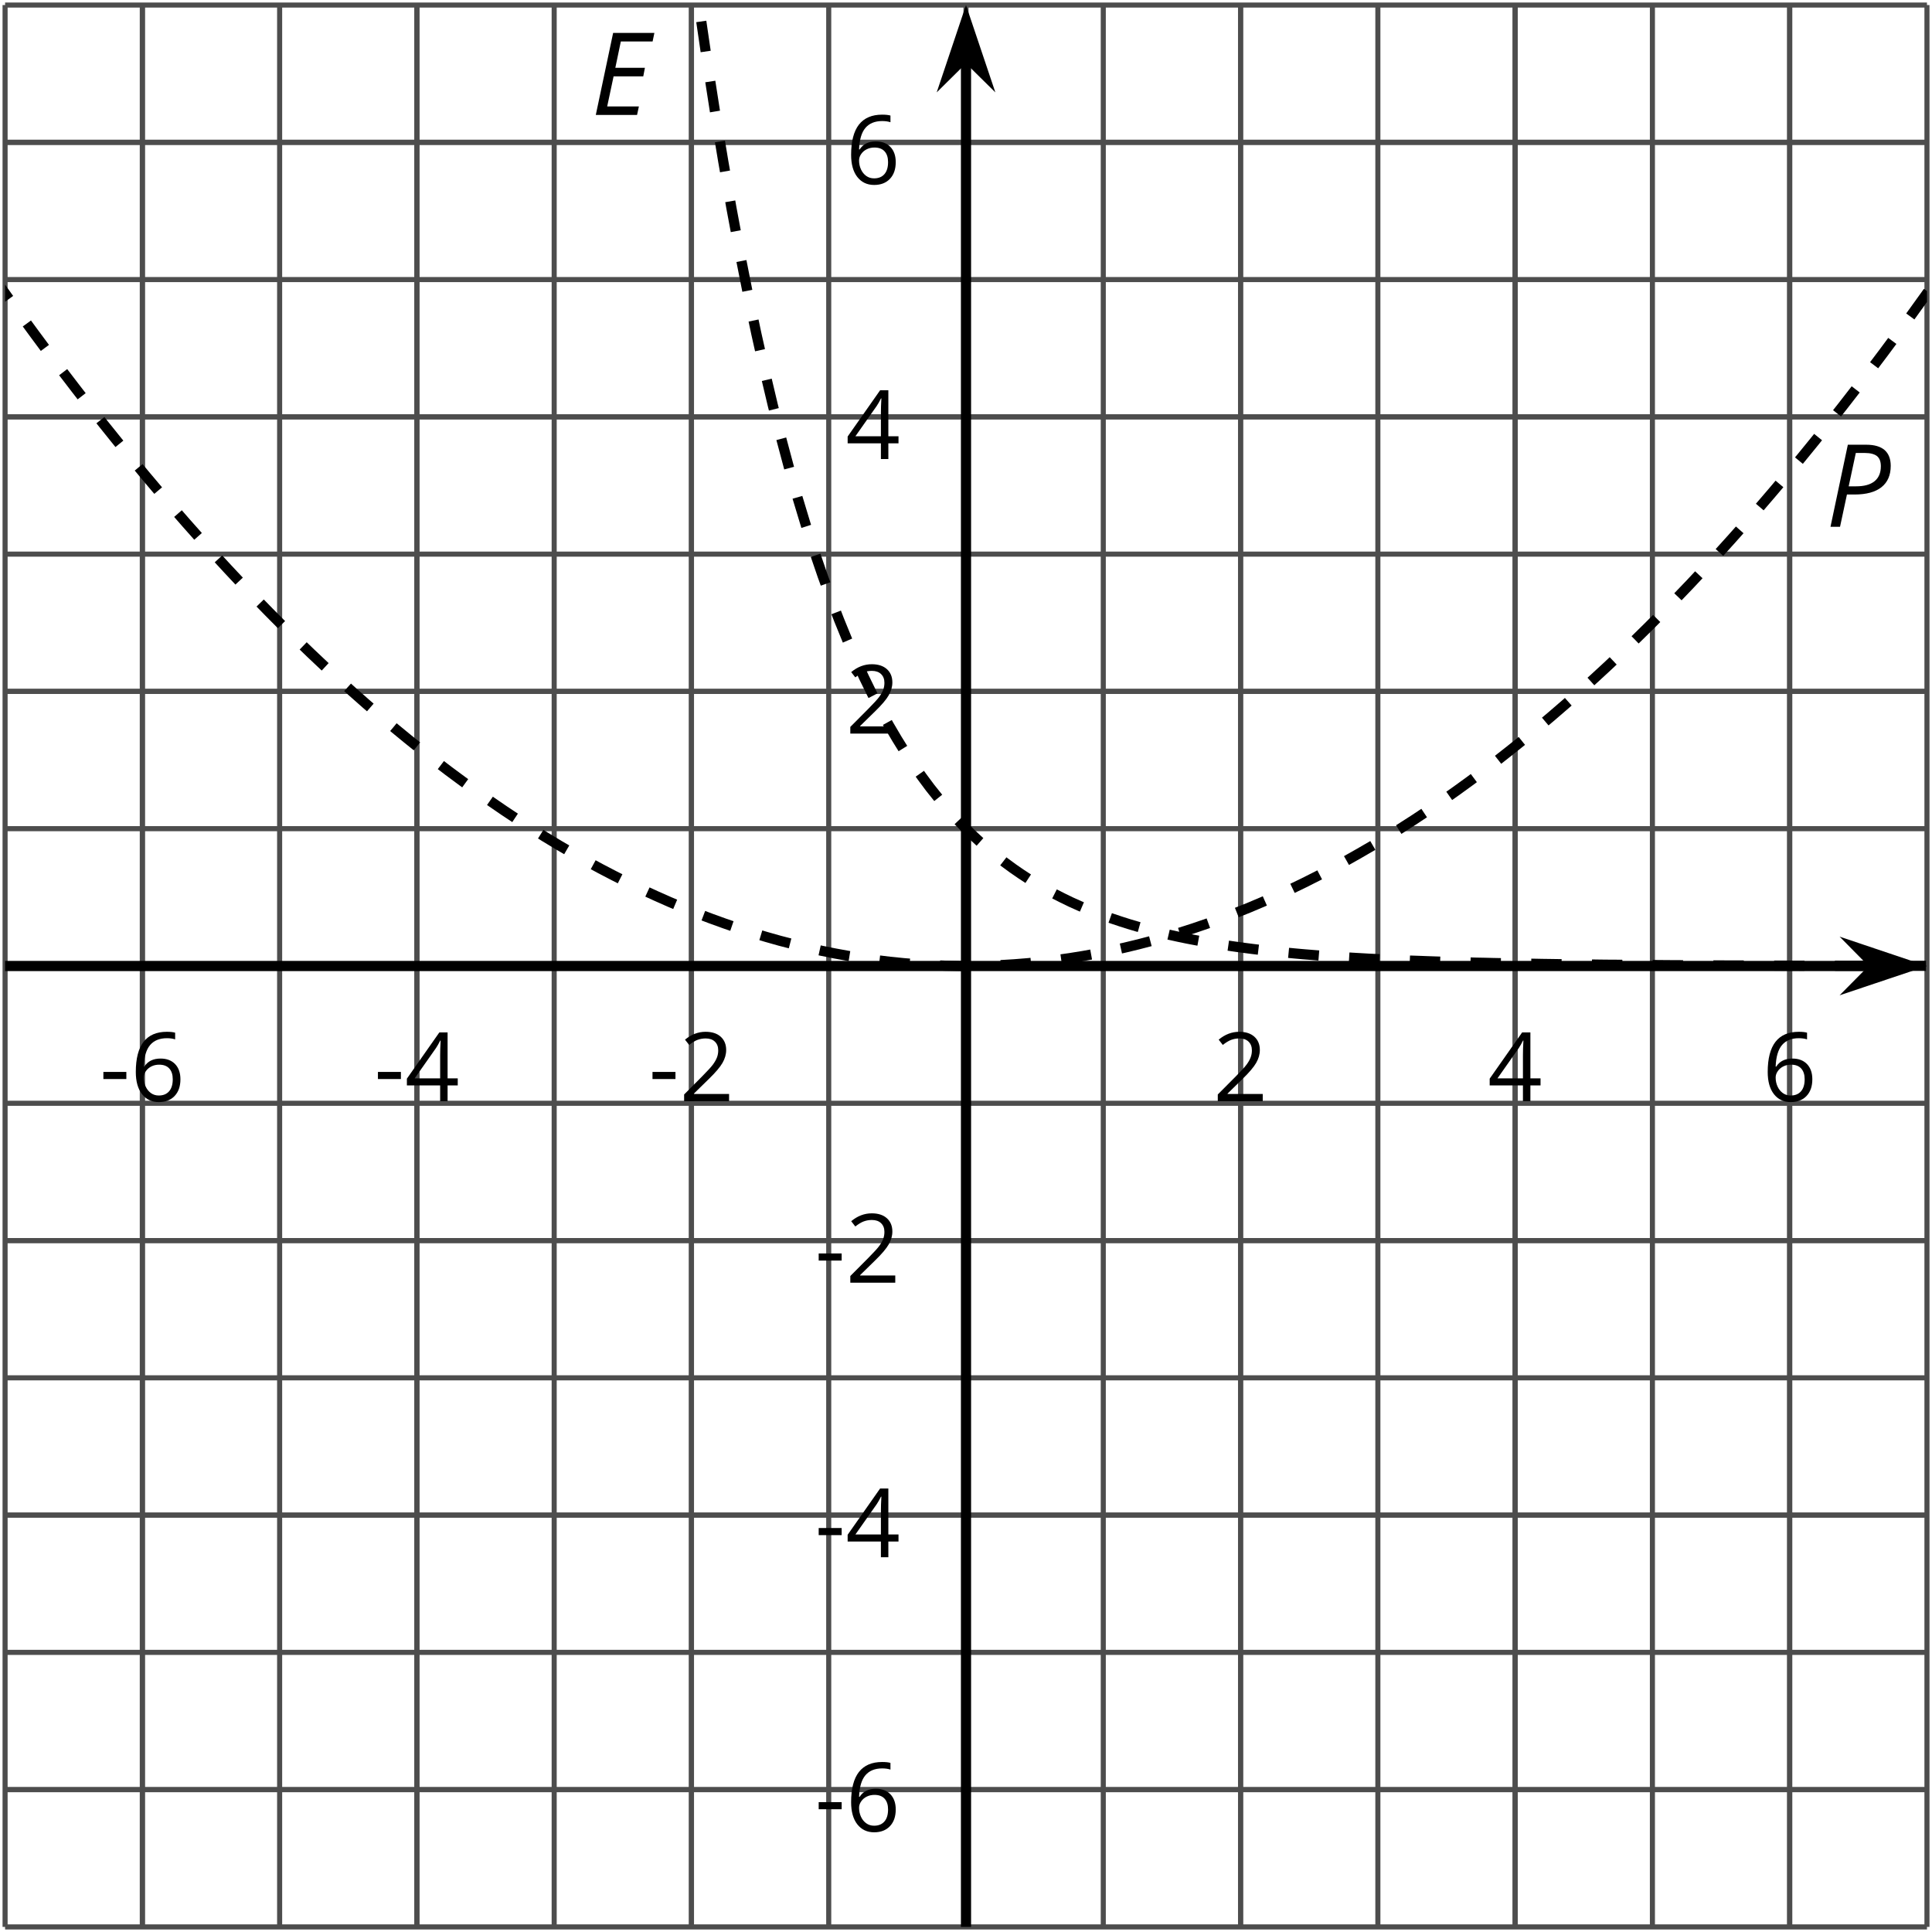
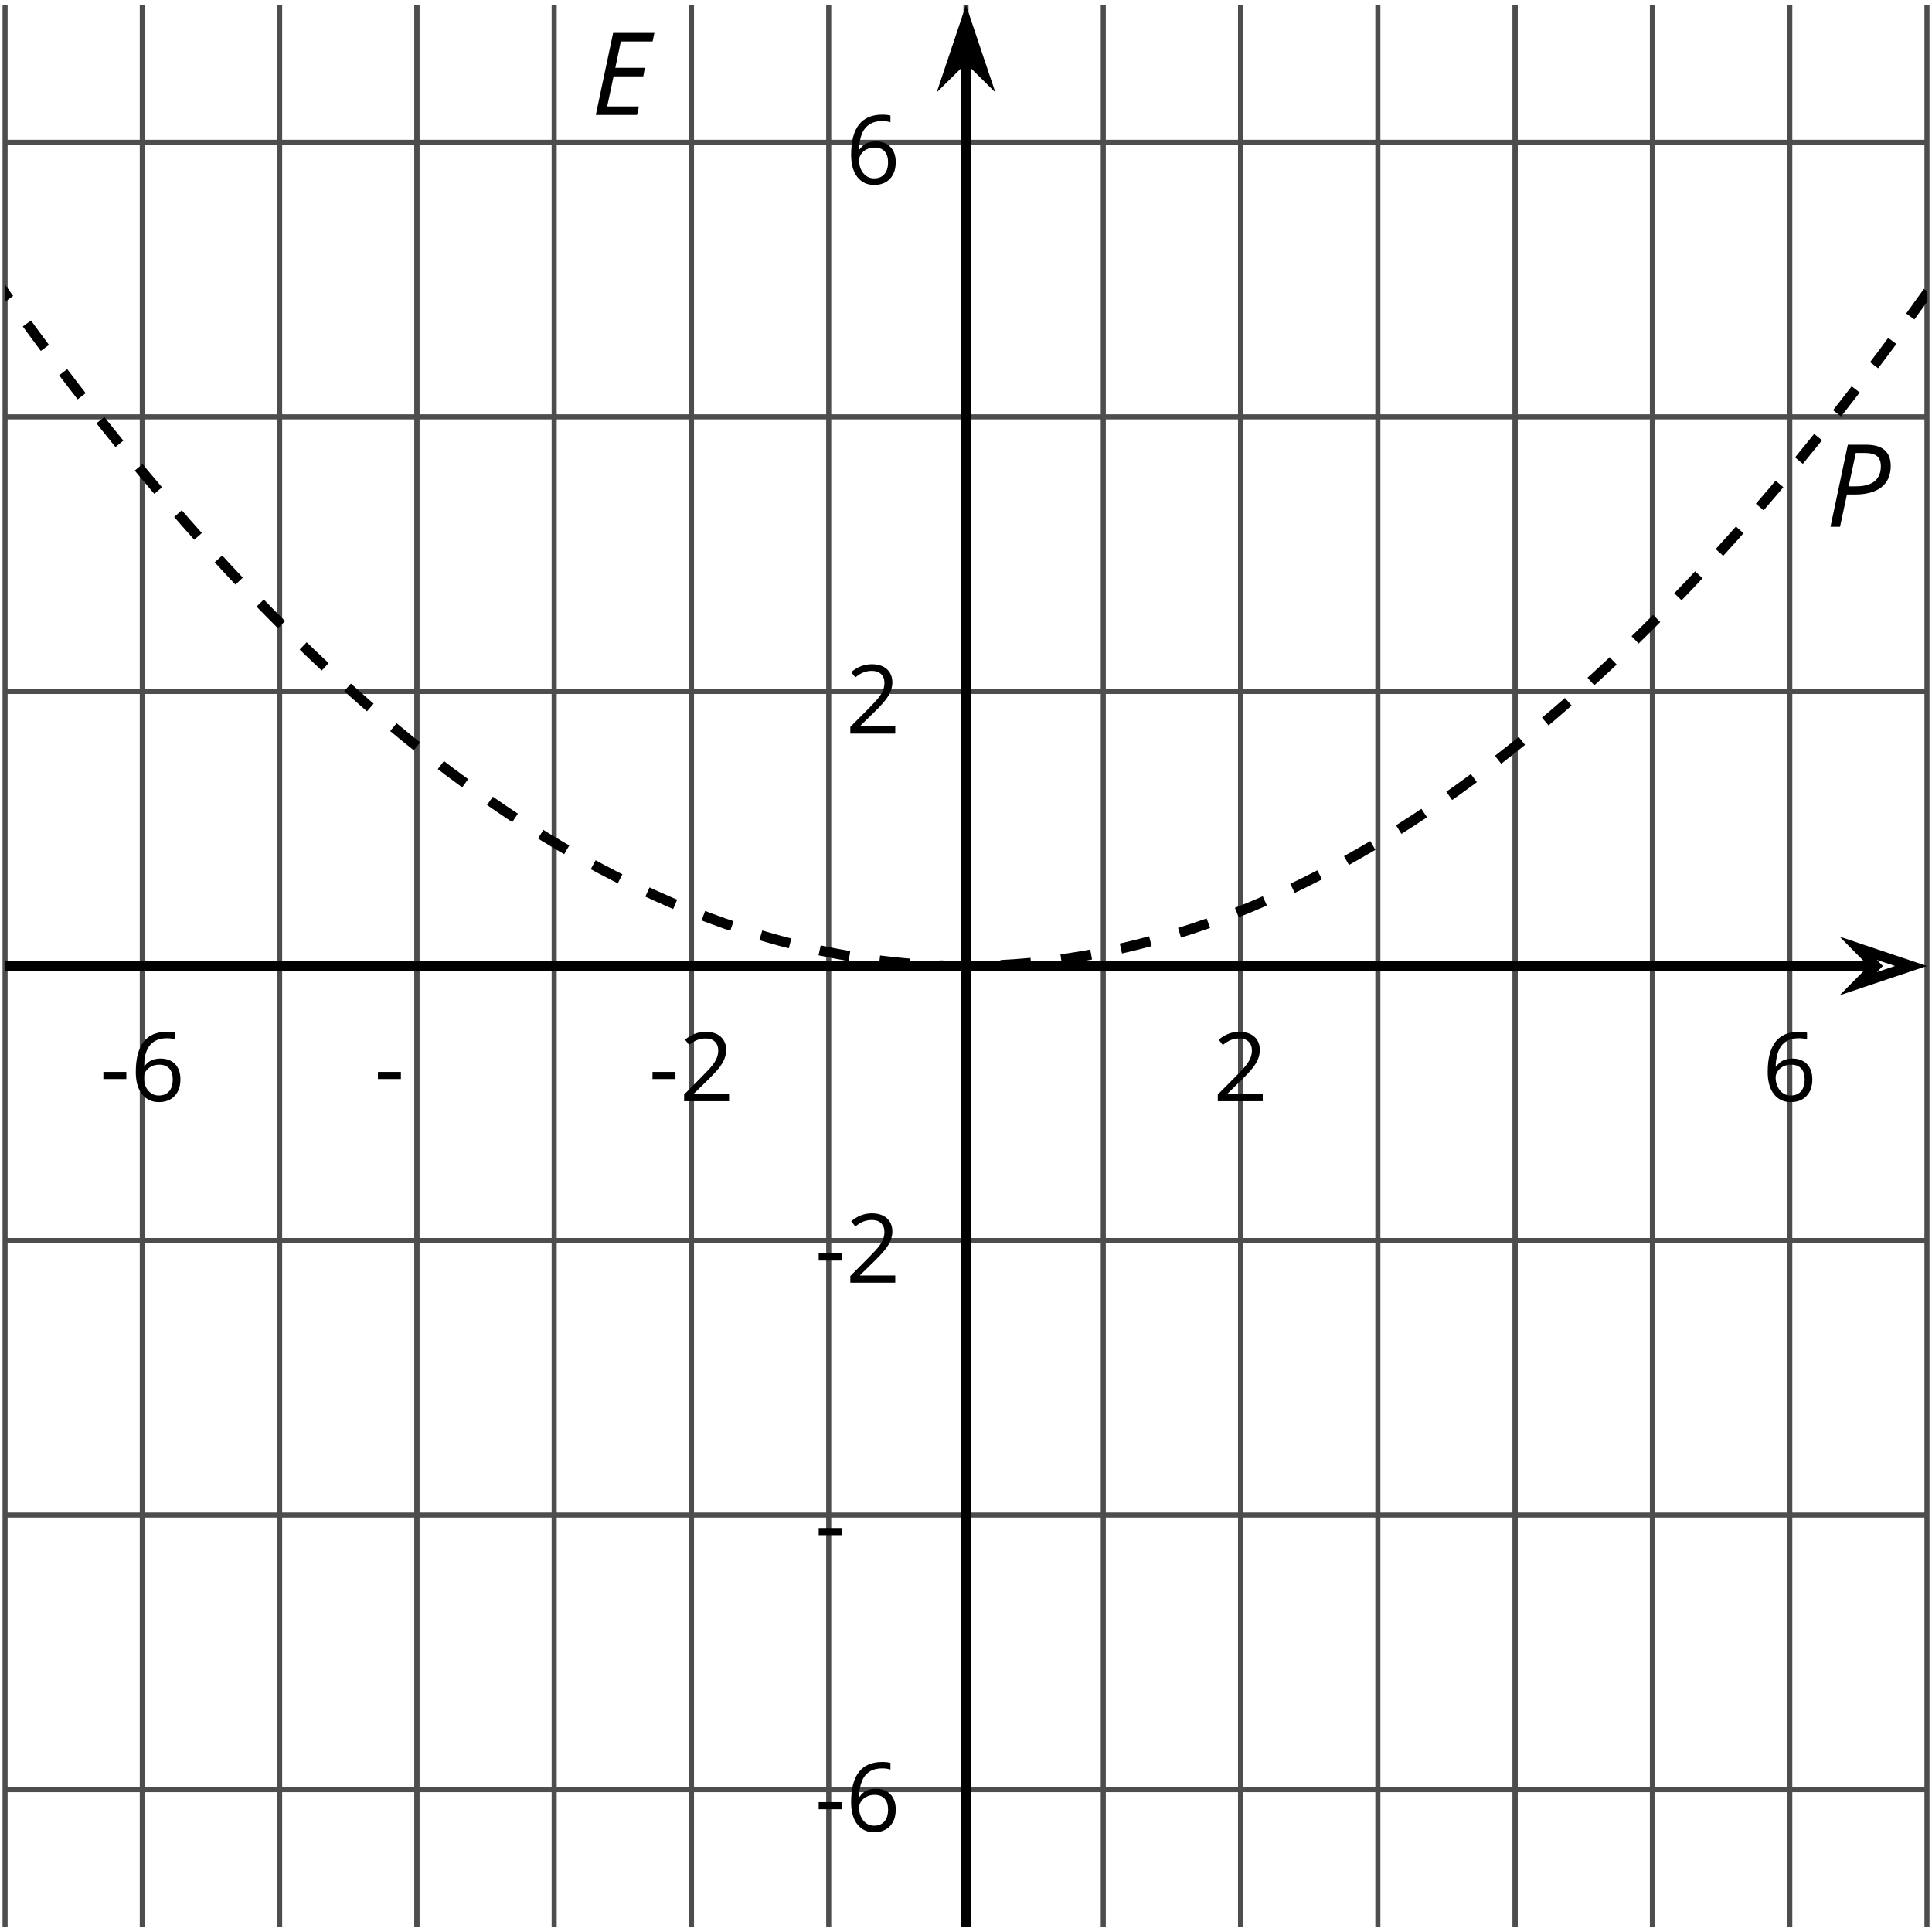
<svg xmlns="http://www.w3.org/2000/svg" xmlns:xlink="http://www.w3.org/1999/xlink" height="190.164pt" version="1.1" viewBox="-72 -72 190.164 190.164" width="190.164pt">
  <defs>
    <clipPath id="clip1">
      <path d="M-71.5 117.664H117.668V-71.504H-71.5Z" />
    </clipPath>
    <path d="M4.536 0L4.718 -0.84H1.597L2.227 -3.801H5.149L5.309 -4.641H2.398L2.939 -7.232H6.066L6.243 -8.077H2.182L0.475 0H4.536Z" id="g4-37" />
    <path d="M6.403 -5.995C6.403 -6.685 6.199 -7.204 5.796 -7.558C5.392 -7.901 4.796 -8.077 4.006 -8.077H2.182L0.475 0H1.414L2.094 -3.177H2.84C4.006 -3.177 4.895 -3.42 5.497 -3.901S6.403 -5.083 6.403 -5.995ZM2.265 -3.983L2.967 -7.265H3.867C4.398 -7.265 4.79 -7.16 5.05 -6.961C5.304 -6.751 5.431 -6.42 5.431 -5.961C5.431 -5.315 5.227 -4.823 4.812 -4.486S3.796 -3.983 3 -3.983H2.265Z" id="g4-48" />
    <path d="M0.387 -2.178H2.647V-2.878H0.387V-2.178Z" id="g6-13" />
    <path d="M4.885 0V-0.709H1.423V-0.746L2.896 -2.187C3.554 -2.827 4.001 -3.352 4.24 -3.771S4.599 -4.609 4.599 -5.037C4.599 -5.585 4.42 -6.018 4.061 -6.344C3.702 -6.667 3.204 -6.828 2.574 -6.828C1.842 -6.828 1.169 -6.57 0.548 -6.054L0.953 -5.534C1.262 -5.778 1.538 -5.944 1.786 -6.036C2.04 -6.128 2.302 -6.174 2.583 -6.174C2.97 -6.174 3.273 -6.068 3.49 -5.856C3.706 -5.649 3.817 -5.364 3.817 -5.005C3.817 -4.751 3.775 -4.512 3.688 -4.291S3.471 -3.844 3.301 -3.61S2.772 -2.988 2.233 -2.44L0.46 -0.658V0H4.885Z" id="g6-18" />
-     <path d="M5.203 -1.547V-2.242H4.204V-6.768H3.393L0.198 -2.215V-1.547H3.471V0H4.204V-1.547H5.203ZM3.471 -2.242H0.962L3.066 -5.235C3.195 -5.428 3.333 -5.672 3.481 -5.967H3.518C3.485 -5.414 3.471 -4.917 3.471 -4.48V-2.242Z" id="g6-20" />
    <path d="M0.539 -2.878C0.539 -1.943 0.741 -1.215 1.151 -0.691C1.561 -0.17 2.113 0.092 2.808 0.092C3.458 0.092 3.978 -0.11 4.355 -0.506C4.742 -0.912 4.931 -1.459 4.931 -2.159C4.931 -2.785 4.756 -3.283 4.411 -3.646C4.061 -4.01 3.582 -4.194 2.979 -4.194C2.247 -4.194 1.713 -3.932 1.377 -3.402H1.321C1.358 -4.365 1.565 -5.074 1.948 -5.525C2.33 -5.971 2.878 -6.197 3.6 -6.197C3.904 -6.197 4.176 -6.16 4.411 -6.082V-6.74C4.213 -6.8 3.936 -6.828 3.591 -6.828C2.583 -6.828 1.823 -6.501 1.308 -5.847C0.797 -5.189 0.539 -4.199 0.539 -2.878ZM2.799 -0.557C2.509 -0.557 2.251 -0.635 2.026 -0.797C1.805 -0.958 1.63 -1.174 1.506 -1.446S1.321 -2.012 1.321 -2.33C1.321 -2.546 1.39 -2.753 1.529 -2.951C1.662 -3.149 1.846 -3.306 2.076 -3.421S2.56 -3.591 2.836 -3.591C3.283 -3.591 3.614 -3.462 3.84 -3.209S4.176 -2.606 4.176 -2.159C4.176 -1.639 4.056 -1.243 3.812 -0.967C3.573 -0.695 3.237 -0.557 2.799 -0.557Z" id="g6-22" />
  </defs>
  <g id="page1">
    <path d="M-71.5 117.664V-71.504M-57.988 117.664V-71.504M-44.476 117.664V-71.504M-30.965 117.664V-71.504M-17.453 117.664V-71.504M-3.941 117.664V-71.504M9.57 117.664V-71.504M23.082 117.664V-71.504M36.594 117.664V-71.504M50.106 117.664V-71.504M63.621 117.664V-71.504M77.133 117.664V-71.504M90.645 117.664V-71.504M104.156 117.664V-71.504M117.668 117.664V-71.504" fill="none" stroke="#4d4d4d" stroke-linejoin="bevel" stroke-miterlimit="10.037" stroke-width="0.5" />
    <path d="M-57.988 117.664V-71.504M-30.965 117.664V-71.504M-3.941 117.664V-71.504M50.106 117.664V-71.504M77.133 117.664V-71.504M104.156 117.664V-71.504" fill="none" stroke="#4d4d4d" stroke-linejoin="bevel" stroke-miterlimit="10.037" stroke-width="0.5" />
-     <path d="M-71.5 117.664H117.668M-71.5 104.152H117.668M-71.5 90.641H117.668M-71.5 77.129H117.668M-71.5 63.617H117.668M-71.5 50.105H117.668M-71.5 36.594H117.668M-71.5 23.082H117.668M-71.5 9.566H117.668M-71.5 -3.945H117.668M-71.5 -17.457H117.668M-71.5 -30.969H117.668M-71.5 -44.481H117.668M-71.5 -57.992H117.668M-71.5 -71.504H117.668" fill="none" stroke="#4d4d4d" stroke-linejoin="bevel" stroke-miterlimit="10.037" stroke-width="0.5" />
    <path d="M-71.5 104.152H117.668M-71.5 77.129H117.668M-71.5 50.105H117.668M-71.5 -3.945H117.668M-71.5 -30.969H117.668M-71.5 -57.992H117.668" fill="none" stroke="#4d4d4d" stroke-linejoin="bevel" stroke-miterlimit="10.037" stroke-width="0.5" />
    <path d="M-71.5 23.082H112.375" fill="none" stroke="#000000" stroke-linejoin="bevel" stroke-miterlimit="10.037" stroke-width="1" />
-     <path d="M116.094 23.082L110.902 21.336L112.625 23.082L110.902 24.824Z" />
    <path d="M116.094 23.082L110.902 21.336L112.625 23.082L110.902 24.824Z" fill="none" stroke="#000000" stroke-miterlimit="10.037" stroke-width="1" />
    <path d="M23.082 117.664V-66.211" fill="none" stroke="#000000" stroke-linejoin="bevel" stroke-miterlimit="10.037" stroke-width="1" />
    <path d="M23.082 -69.93L21.34 -64.738L23.082 -66.461L24.828 -64.738Z" />
    <path d="M23.082 -69.93L21.34 -64.738L23.082 -66.461L24.828 -64.738Z" fill="none" stroke="#000000" stroke-miterlimit="10.037" stroke-width="1" />
    <g transform="matrix(1 0 0 1 49.329 -80.781)">
      <use x="-111.54" xlink:href="#g6-13" y="117.167" />
      <use x="-108.501" xlink:href="#g6-22" y="117.167" />
    </g>
    <g transform="matrix(1 0 0 1 76.353 -80.781)">
      <use x="-111.54" xlink:href="#g6-13" y="117.167" />
      <use x="-108.501" xlink:href="#g6-20" y="117.167" />
    </g>
    <g transform="matrix(1 0 0 1 103.378 -80.781)">
      <use x="-111.54" xlink:href="#g6-13" y="117.167" />
      <use x="-108.501" xlink:href="#g6-18" y="117.167" />
    </g>
    <g transform="matrix(1 0 0 1 158.945 -80.781)">
      <use x="-111.54" xlink:href="#g6-18" y="117.167" />
    </g>
    <g transform="matrix(1 0 0 1 185.97 -80.781)">
      <use x="-111.54" xlink:href="#g6-20" y="117.167" />
    </g>
    <g transform="matrix(1 0 0 1 212.994 -80.781)">
      <use x="-111.54" xlink:href="#g6-22" y="117.167" />
    </g>
    <g transform="matrix(1 0 0 1 119.736 -8.908)">
      <use x="-111.54" xlink:href="#g6-13" y="117.167" />
      <use x="-108.501" xlink:href="#g6-22" y="117.167" />
    </g>
    <g transform="matrix(1 0 0 1 119.736 -35.888)">
      <use x="-111.54" xlink:href="#g6-13" y="117.167" />
      <use x="-108.501" xlink:href="#g6-20" y="117.167" />
    </g>
    <g transform="matrix(1 0 0 1 119.736 -62.912)">
      <use x="-111.54" xlink:href="#g6-13" y="117.167" />
      <use x="-108.501" xlink:href="#g6-18" y="117.167" />
    </g>
    <g transform="matrix(1 0 0 1 122.775 -116.96)">
      <use x="-111.54" xlink:href="#g6-18" y="117.167" />
    </g>
    <g transform="matrix(1 0 0 1 122.775 -143.985)">
      <use x="-111.54" xlink:href="#g6-20" y="117.167" />
    </g>
    <g transform="matrix(1 0 0 1 122.775 -171.054)">
      <use x="-111.54" xlink:href="#g6-22" y="117.167" />
    </g>
-     <path clip-path="url(#clip1)" d="M-30.965 -714.656L-30.152 -671.309L-29.336 -630.684L-28.519 -592.426L-27.707 -556.418L-26.89 -522.496L-26.078 -490.582L-25.262 -460.524L-24.445 -432.219L-23.633 -405.582L-22.816 -380.504L-22.004 -356.883L-21.187 -334.649L-20.375 -313.715L-19.558 -294.008L-18.742 -275.457L-17.93 -257.985L-17.113 -241.539L-16.301 -226.055L-15.484 -211.477L-14.668 -197.75L-13.855 -184.832L-13.039 -172.664L-12.226 -161.211L-11.41 -150.426L-10.594 -140.274L-9.781 -130.715L-8.965 -121.715L-8.152 -113.246L-7.336 -105.266L-6.523 -97.754L-5.707 -90.684L-4.89 -84.027L-4.078 -77.758L-3.262 -71.86L-2.449 -66.305L-1.633 -61.07L-0.816 -56.149L-0.004 -51.512L0.813 -47.145L1.625 -43.039L2.442 -39.168L3.258 -35.524L4.07 -32.098L4.887 -28.867L5.699 -25.828L6.516 -22.965L7.328 -20.274L8.145 -17.735L8.961 -15.348L9.774 -13.098L10.59 -10.981L11.402 -8.988L12.219 -7.113L13.035 -5.344L13.848 -3.68L14.664 -2.117L15.477 -0.641L16.293 0.746L17.106 2.055L17.922 3.285L18.738 4.441L19.551 5.535L20.367 6.558L21.18 7.527L21.996 8.437L22.813 9.293L23.625 10.098L24.442 10.855L25.254 11.57L26.07 12.246L26.887 12.879L27.699 13.476L28.516 14.039L29.328 14.57L30.145 15.066L30.957 15.535L31.774 15.976L32.59 16.39L33.402 16.785L34.219 17.152L35.031 17.5L35.848 17.824L36.664 18.133L37.477 18.422L38.293 18.695L39.106 18.953L39.922 19.195L40.738 19.422L41.551 19.637L42.367 19.836L43.18 20.027L43.996 20.207L44.809 20.375L45.625 20.531L46.442 20.68L47.254 20.82L48.07 20.953L48.883 21.078L49.699 21.195L50.516 21.305L51.328 21.41L52.145 21.508L52.957 21.598L53.774 21.687L54.59 21.765L55.402 21.844L56.219 21.918L57.031 21.984L57.848 22.051L58.66 22.109L59.477 22.168L60.293 22.219L61.106 22.269L61.922 22.316L62.735 22.363L63.551 22.402L64.367 22.445L65.18 22.48L65.996 22.515L66.809 22.551L67.625 22.578L68.438 22.609L69.254 22.637L70.07 22.664L70.883 22.687L71.699 22.711L72.512 22.73L73.328 22.754L74.145 22.769L74.957 22.789L75.774 22.805L76.586 22.824L77.402 22.836L78.219 22.851L79.031 22.863L79.848 22.879L80.66 22.89L81.477 22.902L82.289 22.91L83.106 22.922L83.922 22.93L84.735 22.937L85.551 22.949L86.363 22.957L87.18 22.961L87.996 22.969L88.809 22.976L89.625 22.98L90.438 22.988L91.254 22.992L92.07 23L92.883 23.004L93.699 23.008L94.512 23.012L95.328 23.015L96.141 23.019L96.957 23.023L97.774 23.027L98.586 23.031H99.402L100.215 23.035L101.031 23.039H101.848L102.66 23.043L103.477 23.047H104.289L105.106 23.051H105.922H106.735L107.551 23.055H108.363L109.18 23.058H109.992H110.809L111.625 23.062H112.438H113.254H114.067L114.883 23.066H115.699H116.512H117.328L118.141 23.07H118.957H119.77H120.586H121.402H122.215H123.031L123.844 23.074H124.66H125.477H126.289H127.106H127.918H128.735H129.551H130.363H131.18" fill="none" stroke="#000000" stroke-dasharray="2.989,2.989" stroke-linejoin="bevel" stroke-miterlimit="10.037" stroke-width="1" />
    <path clip-path="url(#clip1)" d="M-112.039 -112.039L-110.68 -109.34L-109.32 -106.664L-107.965 -104.016L-106.605 -101.395L-105.25 -98.801L-103.89 -96.238L-102.531 -93.699L-101.176 -91.188L-99.816 -88.703L-98.457 -86.246L-97.101 -83.817L-95.742 -81.414L-94.383 -79.039L-93.027 -76.692L-91.668 -74.371L-90.312 -72.078L-88.953 -69.813L-87.594 -67.574L-86.238 -65.363L-84.879 -63.18L-83.519 -61.024L-82.164 -58.895L-80.805 -56.793L-79.445 -54.719L-78.09 -52.672L-76.73 -50.652L-75.371 -48.66L-74.016 -46.695L-72.656 -44.758L-71.301 -42.844L-69.941 -40.961L-68.582 -39.106L-67.226 -37.277L-65.867 -35.477L-64.508 -33.703L-63.152 -31.953L-61.793 -30.235L-60.434 -28.543L-59.078 -26.879L-57.719 -25.238L-56.363 -23.629L-55.004 -22.047L-53.644 -20.488L-52.289 -18.961L-50.929 -17.461L-49.57 -15.985L-48.215 -14.539L-46.855 -13.121L-45.496 -11.727L-44.141 -10.363L-42.781 -9.027L-41.422 -7.715L-40.066 -6.434L-38.707 -5.176L-37.351 -3.949L-35.992 -2.746L-34.633 -1.574L-33.277 -0.426L-31.918 0.691L-30.558 1.785L-29.203 2.848L-27.844 3.887L-26.484 4.894L-25.129 5.879L-23.769 6.832L-22.414 7.762L-21.055 8.664L-19.695 9.535L-18.34 10.383L-16.98 11.203L-15.621 11.992L-14.265 12.758L-12.906 13.496L-11.547 14.203L-10.191 14.887L-8.832 15.543L-7.473 16.168L-6.117 16.769L-4.758 17.344L-3.402 17.89L-2.043 18.406L-0.683 18.898L0.672 19.363L2.031 19.801L3.391 20.211L4.746 20.594L6.106 20.945L7.465 21.273L8.82 21.574L10.18 21.848L11.535 22.094L12.895 22.312L14.254 22.504L15.61 22.668L16.969 22.805L18.328 22.914L19.684 22.996L21.043 23.051L22.402 23.078H23.758L25.117 23.051L26.477 22.996L27.832 22.914L29.192 22.805L30.547 22.668L31.906 22.504L33.266 22.312L34.621 22.094L35.981 21.848L37.34 21.578L38.695 21.277L40.055 20.949L41.414 20.594L42.77 20.211L44.129 19.801L45.488 19.367L46.844 18.902L48.203 18.41L49.559 17.89L50.918 17.348L52.277 16.773L53.633 16.172L54.992 15.547L56.352 14.89L57.707 14.207L59.067 13.496L60.426 12.762L61.781 11.996L63.141 11.207L64.496 10.387L65.856 9.539L67.215 8.668L68.57 7.765L69.93 6.84L71.289 5.883L72.645 4.902L74.004 3.89L75.363 2.855L76.719 1.789L78.078 0.699L79.438 -0.422L80.793 -1.567L82.152 -2.742L83.508 -3.942L84.867 -5.172L86.227 -6.426L87.582 -7.707L88.942 -9.02L90.301 -10.356L91.656 -11.723L93.016 -13.113L94.375 -14.531L95.731 -15.981L97.09 -17.453L98.445 -18.953L99.805 -20.485L101.164 -22.039L102.52 -23.621L103.879 -25.231L105.238 -26.871L106.594 -28.535L107.953 -30.227L109.313 -31.945L110.668 -33.692L112.027 -35.469L113.387 -37.27L114.742 -39.098L116.102 -40.953L117.457 -42.836L118.817 -44.746L120.176 -46.684L121.531 -48.649L122.891 -50.641L124.25 -52.664L125.606 -54.711L126.965 -56.785L128.324 -58.887L129.68 -61.016L131.039 -63.172L132.395 -65.356L133.754 -67.567L135.113 -69.805L136.469 -72.07L137.828 -74.36L139.188 -76.68L140.543 -79.027L141.902 -81.402L143.262 -83.805L144.617 -86.235L145.977 -88.692L147.336 -91.176L148.692 -93.688L150.051 -96.223L151.406 -98.789L152.766 -101.383L154.125 -104.004L155.481 -106.652L156.84 -109.324L158.199 -112.027" fill="none" stroke="#000000" stroke-dasharray="2.989,2.989" stroke-linejoin="bevel" stroke-miterlimit="10.037" stroke-width="1" />
    <g transform="matrix(1 0 0 1 97.708 -177.852)">
      <use x="-111.54" xlink:href="#g4-37" y="117.167" />
    </g>
    <g transform="matrix(1 0 0 1 219.238 -137.316)">
      <use x="-111.54" xlink:href="#g4-48" y="117.167" />
    </g>
  </g>
</svg>